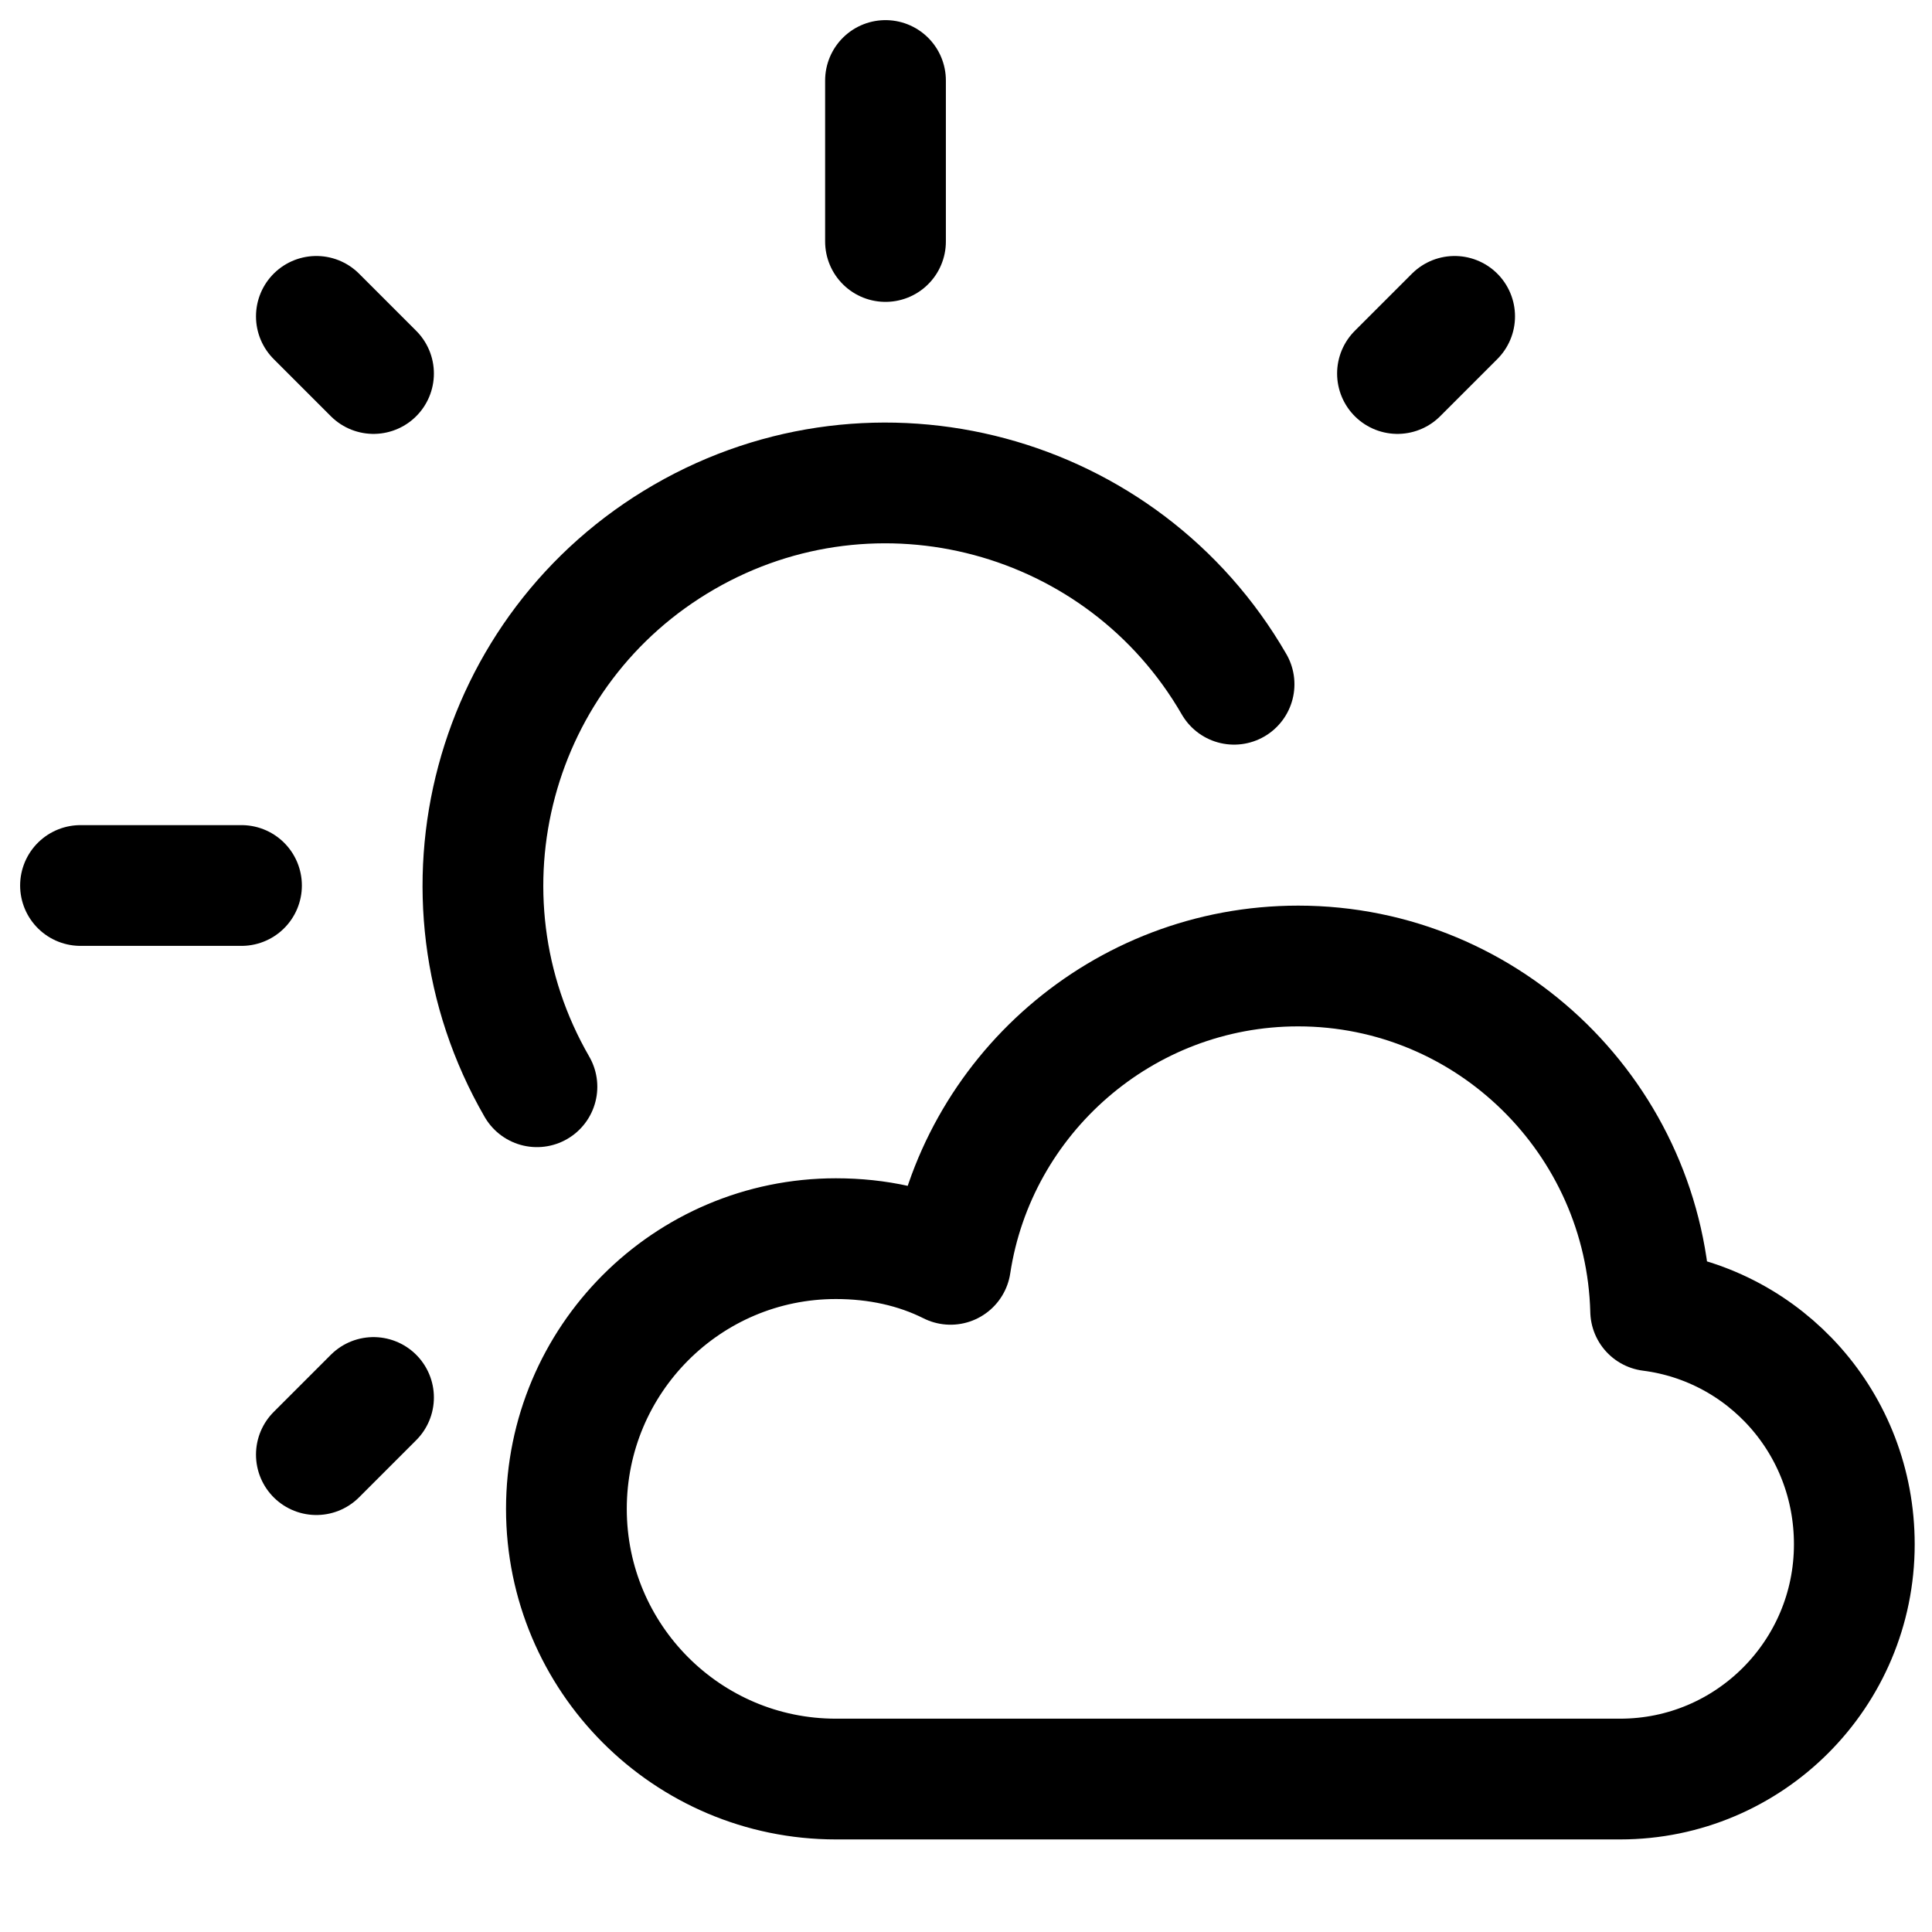
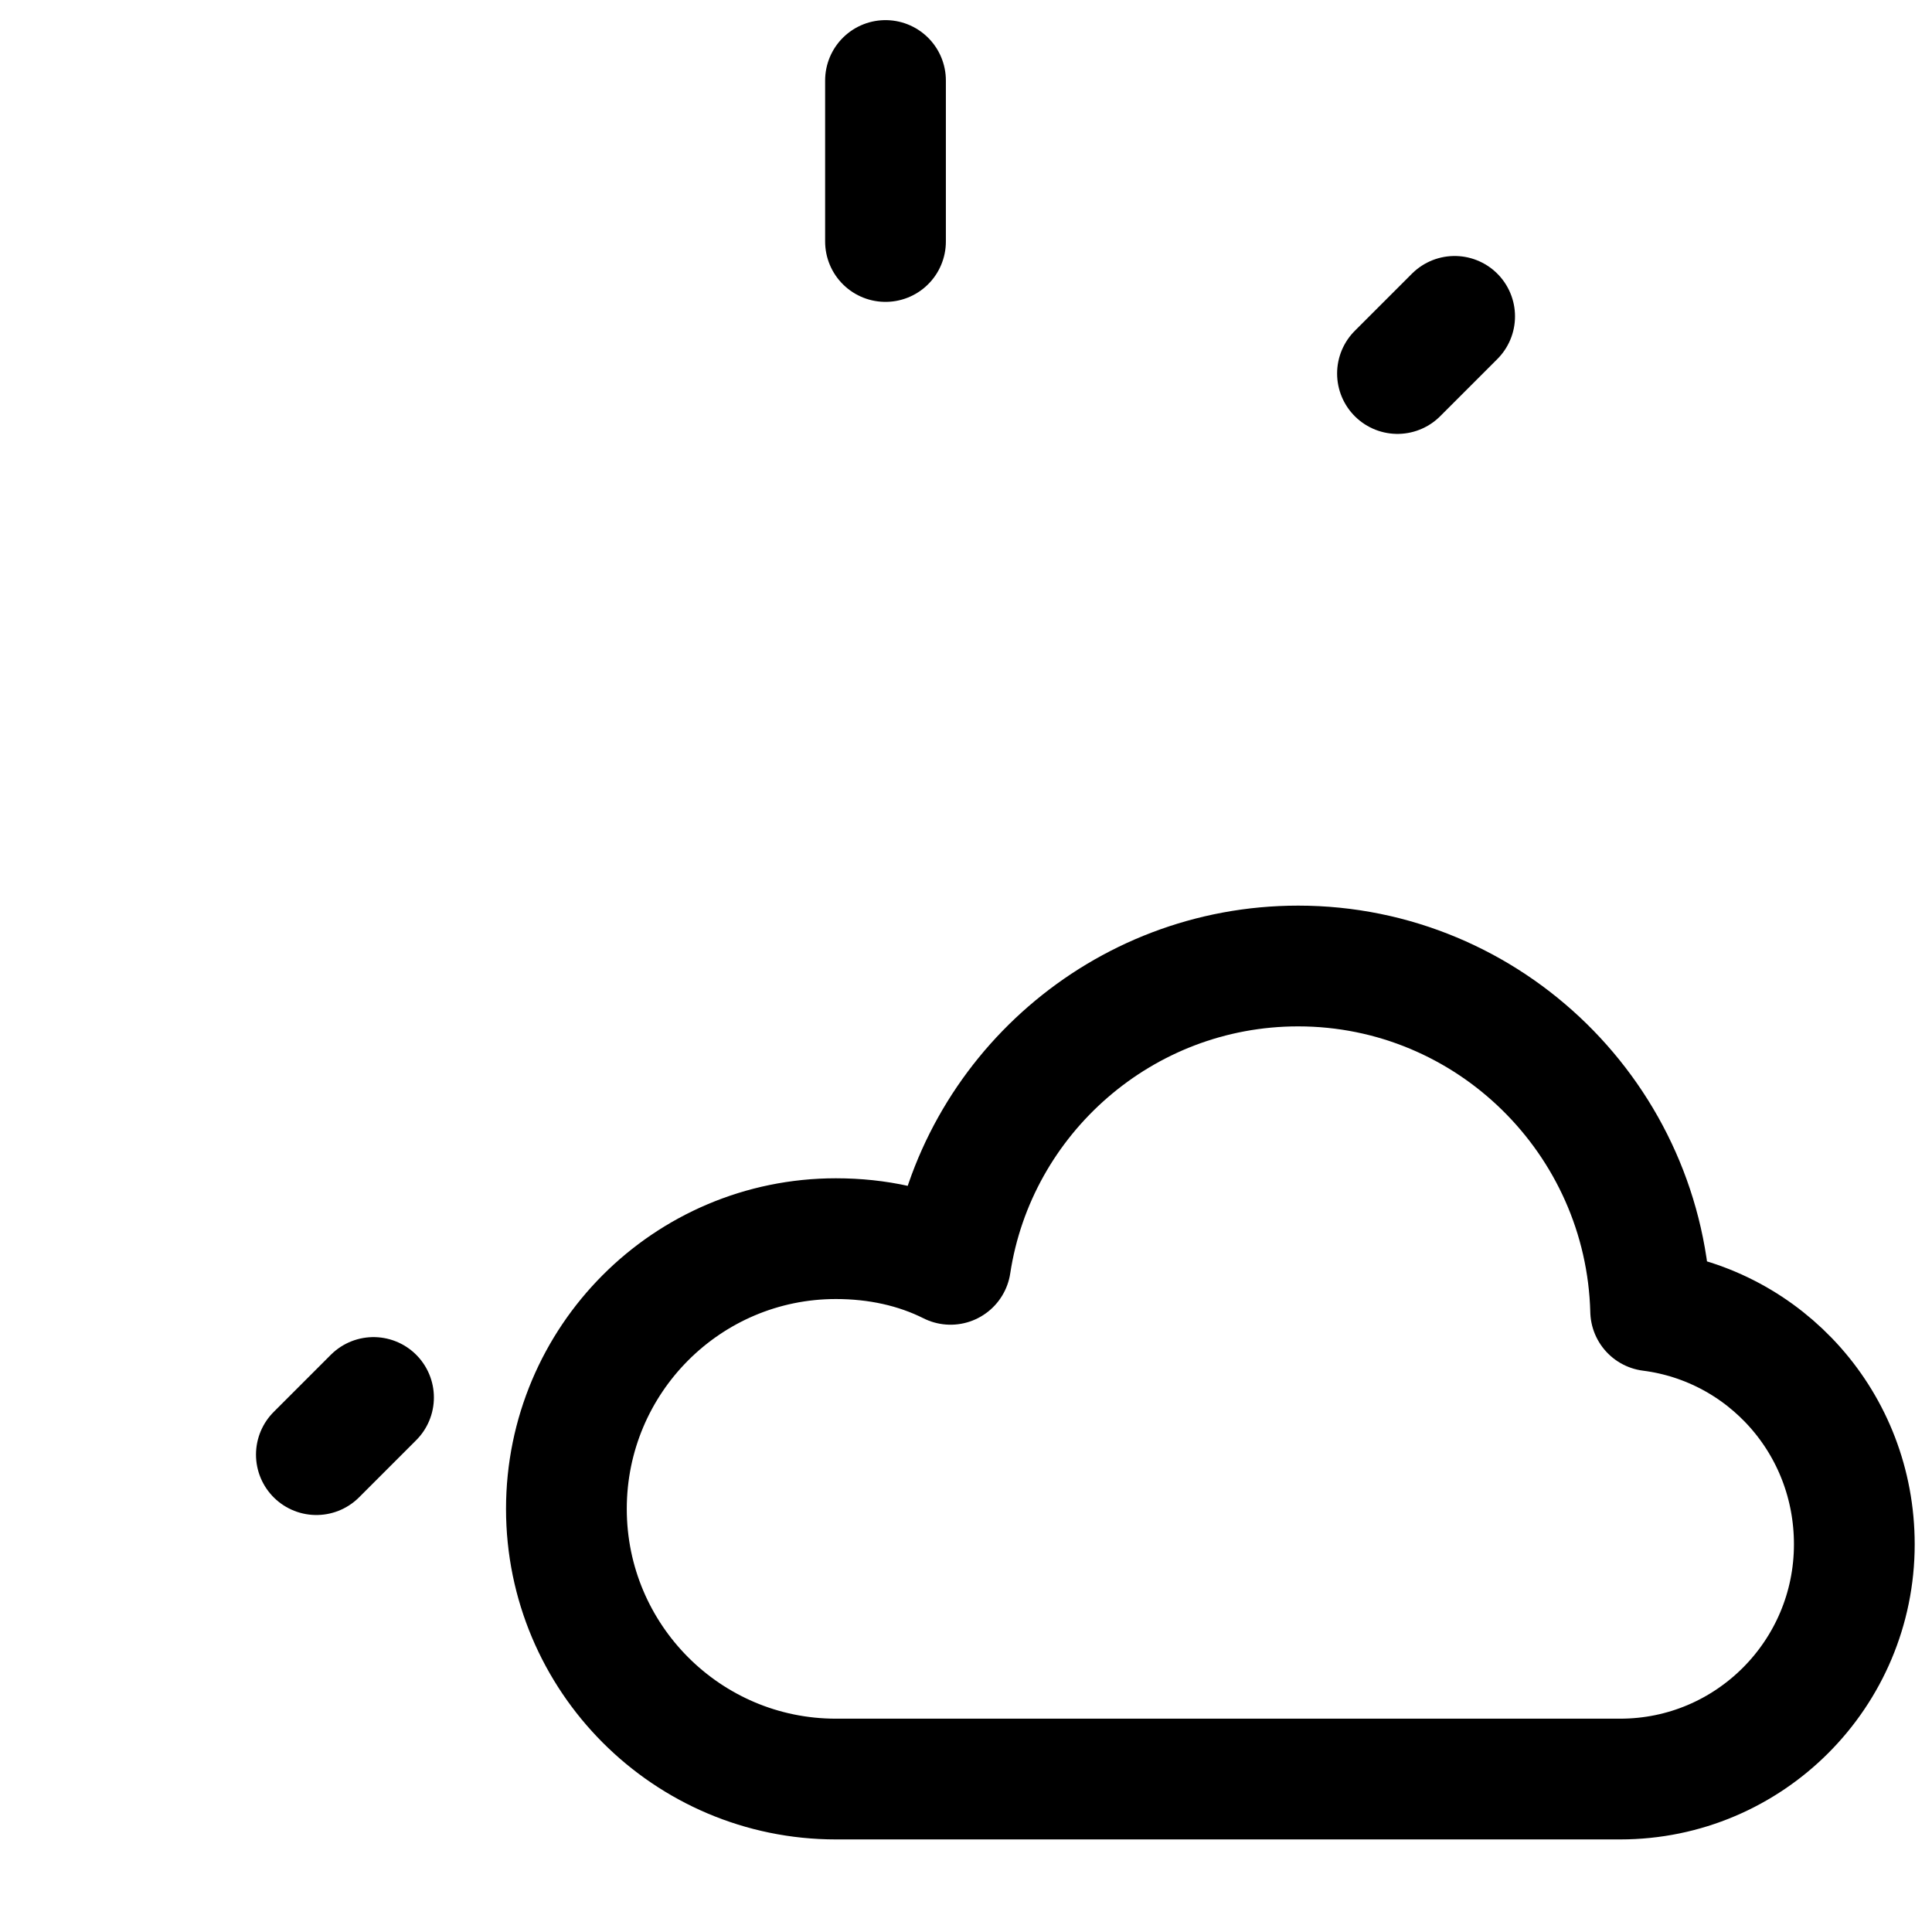
<svg xmlns="http://www.w3.org/2000/svg" width="24" height="24" viewBox="0 0 24 24" fill="none">
  <path fill-rule="evenodd" clip-rule="evenodd" d="M10.384 15.387C10.899 15.387 11.384 15.493 11.808 15.706C12.126 13.61 13.945 12 16.126 12C18.505 12 20.444 13.914 20.505 16.283C21.929 16.465 23.035 17.68 23.035 19.184C23.035 20.794 21.732 22.1 20.126 22.1H10.384C8.536 22.1 7.036 20.596 7.036 18.744C7.036 16.89 8.536 15.387 10.384 15.387Z" stroke="black" stroke-width="1.5" stroke-linecap="round" stroke-linejoin="round" />
-   <path d="M15.33 8.5C13.949 6.109 10.891 5.289 8.5 6.67C6.108 8.051 5.289 11.109 6.67 13.5" stroke="black" stroke-width="1.5" stroke-linecap="round" stroke-linejoin="round" />
  <path d="M11 3V1" stroke="black" stroke-width="1.5" stroke-linecap="round" stroke-linejoin="round" />
  <path d="M17.36 4.64L18.07 3.93" stroke="black" stroke-width="1.5" stroke-linecap="round" stroke-linejoin="round" />
  <path d="M3.93 18.07L4.64 17.36" stroke="black" stroke-width="1.5" stroke-linecap="round" stroke-linejoin="round" />
-   <path d="M1 11H3" stroke="black" stroke-width="1.5" stroke-linecap="round" stroke-linejoin="round" />
-   <path d="M3.93 3.93L4.64 4.64" stroke="black" stroke-width="1.5" stroke-linecap="round" stroke-linejoin="round" />
</svg>